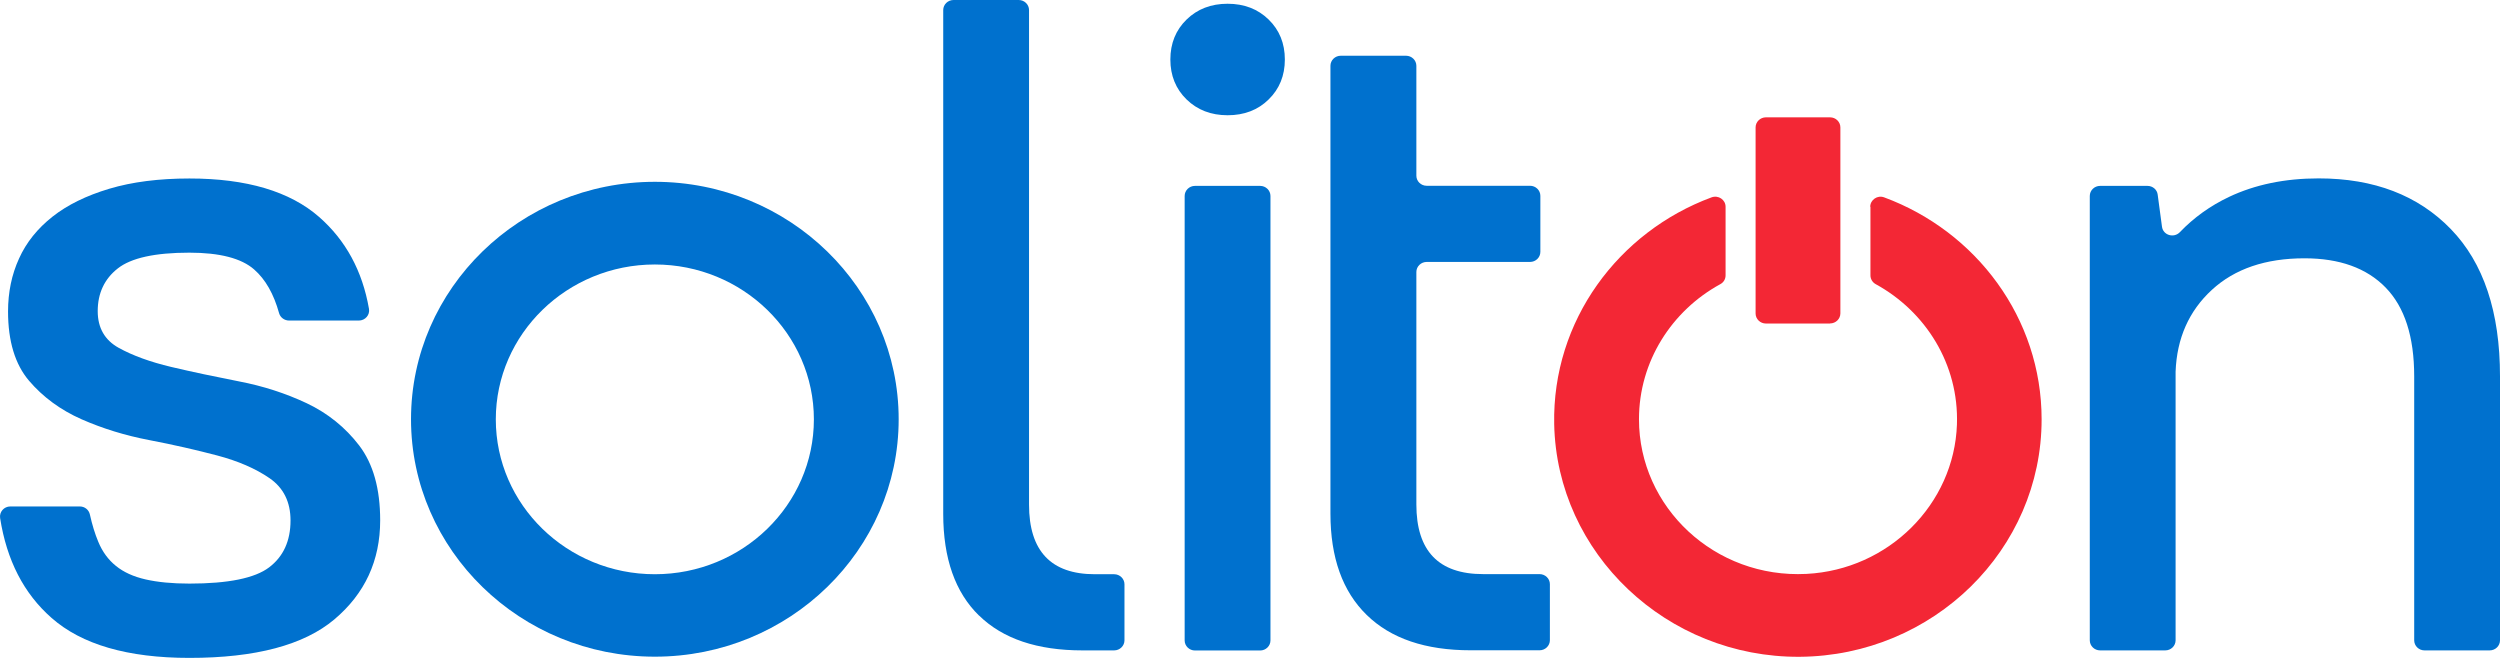
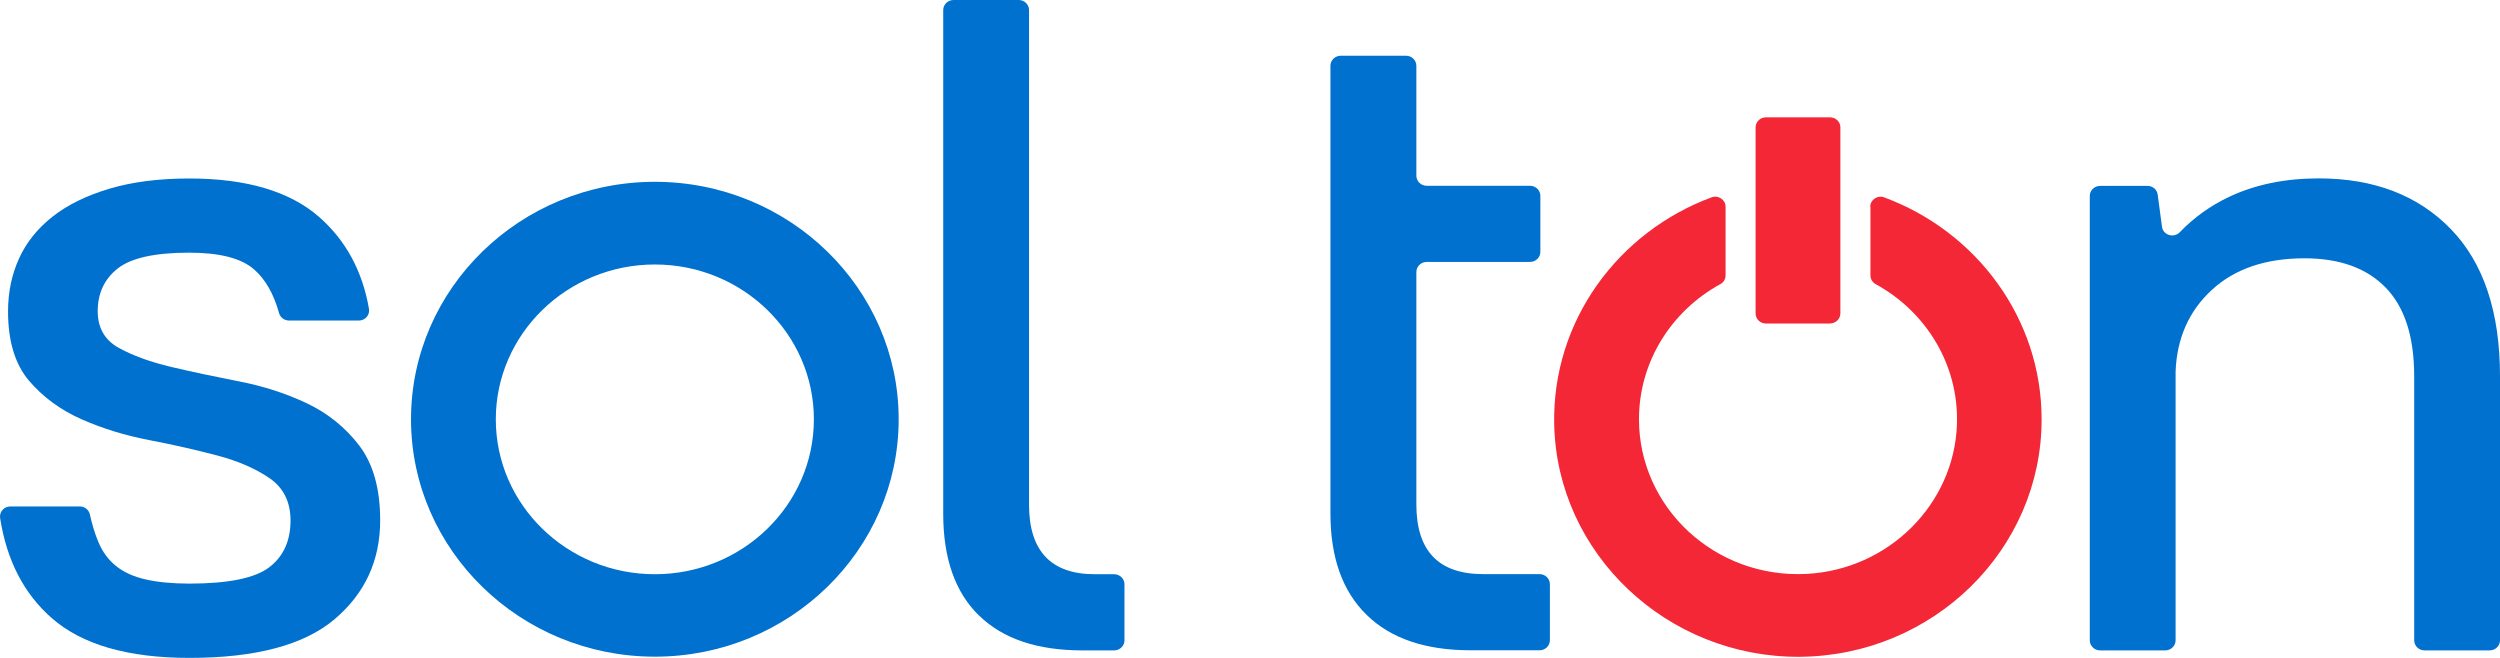
<svg xmlns="http://www.w3.org/2000/svg" width="152" height="40" viewBox="0 0 152 40" fill="none">
  <g clip-path="url(#clip0_24_5020)">
    <path d="M11.516 40C7.767 40 4.969 39.188 3.136 37.57C1.447 36.087 0.406 34.06 0.007 31.497C-0.048 31.128 0.241 30.792 0.627 30.792H4.852C5.148 30.792 5.403 30.993 5.465 31.282C5.603 31.906 5.775 32.463 5.975 32.94C6.223 33.544 6.582 34.033 7.05 34.409C7.512 34.785 8.112 35.06 8.849 35.228C9.586 35.396 10.476 35.483 11.516 35.483C13.873 35.483 15.493 35.154 16.361 34.497C17.23 33.839 17.664 32.886 17.664 31.644C17.664 30.517 17.236 29.658 16.389 29.074C15.541 28.49 14.473 28.027 13.198 27.691C11.923 27.356 10.551 27.04 9.076 26.758C7.608 26.477 6.237 26.054 4.955 25.49C3.68 24.926 2.612 24.141 1.764 23.148C0.916 22.148 0.489 20.745 0.489 18.939C0.489 17.772 0.71 16.698 1.158 15.718C1.599 14.738 2.281 13.893 3.191 13.174C4.101 12.456 5.251 11.893 6.644 11.476C8.036 11.06 9.662 10.852 11.516 10.852C14.996 10.852 17.629 11.637 19.407 13.195C21.02 14.611 22.033 16.47 22.433 18.772C22.502 19.148 22.205 19.49 21.813 19.49H17.581C17.298 19.49 17.043 19.309 16.968 19.04C16.644 17.872 16.141 16.986 15.451 16.383C14.68 15.705 13.363 15.362 11.509 15.362C9.421 15.362 7.967 15.684 7.16 16.322C6.347 16.96 5.941 17.832 5.941 18.919C5.941 19.933 6.368 20.678 7.216 21.148C8.063 21.617 9.132 22.007 10.407 22.309C11.682 22.611 13.053 22.899 14.528 23.188C15.996 23.47 17.367 23.913 18.649 24.517C19.924 25.121 20.992 25.98 21.84 27.087C22.688 28.201 23.115 29.711 23.115 31.637C23.115 34.087 22.185 36.094 20.331 37.658C18.477 39.221 15.534 40 11.516 40Z" fill="#0071CE" />
    <path d="M59.526 37.429C58.078 36.02 57.348 33.953 57.348 31.242V0.611C57.348 0.275 57.63 0 57.975 0H61.938C62.282 0 62.565 0.275 62.565 0.611V30.678C62.565 33.503 63.902 34.913 66.569 34.913H67.741C68.085 34.913 68.368 35.188 68.368 35.523V38.933C68.368 39.269 68.085 39.544 67.741 39.544H65.818C63.068 39.544 60.973 38.839 59.526 37.423" fill="#0071CE" />
-     <path d="M74.639 7.007C73.632 7.007 72.799 6.685 72.144 6.047C71.489 5.409 71.158 4.597 71.158 3.618C71.158 2.638 71.489 1.826 72.144 1.188C72.799 0.55 73.632 0.228 74.639 0.228C75.645 0.228 76.479 0.55 77.133 1.188C77.788 1.826 78.119 2.638 78.119 3.618C78.119 4.597 77.788 5.409 77.133 6.047C76.479 6.691 75.645 7.007 74.639 7.007ZM72.654 11.302H76.617C76.961 11.302 77.244 11.577 77.244 11.913V38.94C77.244 39.275 76.961 39.55 76.617 39.55H72.654C72.309 39.55 72.027 39.275 72.027 38.94V11.913C72.027 11.577 72.309 11.302 72.654 11.302Z" fill="#0071CE" />
    <path d="M81.525 3.389H85.487C85.832 3.389 86.115 3.664 86.115 4V10.684C86.115 11.02 86.397 11.295 86.742 11.295H93.027C93.372 11.295 93.654 11.57 93.654 11.906V15.315C93.654 15.651 93.372 15.926 93.027 15.926H86.742C86.397 15.926 86.115 16.201 86.115 16.537V30.671C86.115 33.496 87.466 34.906 90.174 34.906H93.606C93.951 34.906 94.233 35.181 94.233 35.517V38.926C94.233 39.262 93.951 39.537 93.606 39.537H89.416C86.673 39.537 84.564 38.825 83.096 37.389C81.628 35.96 80.891 33.906 80.891 31.228V4C80.891 3.664 81.173 3.389 81.518 3.389" fill="#0071CE" />
    <path d="M127.686 11.302H130.567C130.884 11.302 131.152 11.53 131.187 11.832L131.449 13.785C131.518 14.302 132.172 14.497 132.538 14.114C133.378 13.235 134.378 12.517 135.522 11.973C137.107 11.222 138.926 10.846 140.973 10.846C144.336 10.846 147.017 11.873 149.009 13.926C151.001 15.98 152 18.966 152 22.879V38.933C152 39.269 151.718 39.544 151.373 39.544H147.41C147.066 39.544 146.783 39.269 146.783 38.933V22.879C146.783 20.47 146.204 18.671 145.046 17.483C143.889 16.295 142.241 15.705 140.112 15.705C137.755 15.705 135.873 16.342 134.481 17.624C133.089 18.906 132.352 20.564 132.276 22.597V38.933C132.276 39.269 131.993 39.544 131.649 39.544H127.686C127.341 39.544 127.059 39.269 127.059 38.933V11.913C127.059 11.577 127.341 11.302 127.686 11.302Z" fill="#0071CE" />
    <path d="M39.815 39.926C31.641 39.926 24.99 33.45 24.99 25.49C24.99 17.53 31.641 11.054 39.815 11.054C47.988 11.054 54.639 17.53 54.639 25.49C54.639 33.45 47.988 39.926 39.815 39.926ZM39.815 16.081C34.487 16.081 30.145 20.302 30.145 25.497C30.145 30.691 34.48 34.913 39.815 34.913C45.149 34.913 49.484 30.691 49.484 25.497C49.484 20.302 45.149 16.081 39.815 16.081Z" fill="#0071CE" />
    <path d="M113.723 12.57V16.745C113.723 16.966 113.847 17.168 114.04 17.275C117.08 18.94 119.106 22.148 118.982 25.805C118.816 30.658 114.819 34.638 109.836 34.893C104.268 35.181 99.65 30.852 99.65 25.49C99.65 21.966 101.649 18.886 104.598 17.275C104.798 17.168 104.915 16.966 104.915 16.745V12.57C104.915 12.141 104.474 11.846 104.061 12C98.389 14.101 94.371 19.503 94.495 25.785C94.653 33.651 101.345 39.987 109.423 39.933C117.541 39.873 124.13 33.423 124.13 25.497C124.13 19.336 120.146 14.067 114.557 12C114.151 11.846 113.709 12.148 113.709 12.577" fill="#F32735" />
    <path d="M111.268 19.671H107.367C107.023 19.671 106.74 19.396 106.74 19.061V7.745C106.74 7.409 107.023 7.134 107.367 7.134H111.268C111.613 7.134 111.895 7.409 111.895 7.745V19.054C111.895 19.389 111.613 19.665 111.268 19.665" fill="#F32735" />
  </g>
  <defs>
    <clipPath id="clip0_24_5020">
      <rect width="152" height="40" fill="white" />
    </clipPath>
  </defs>
</svg>